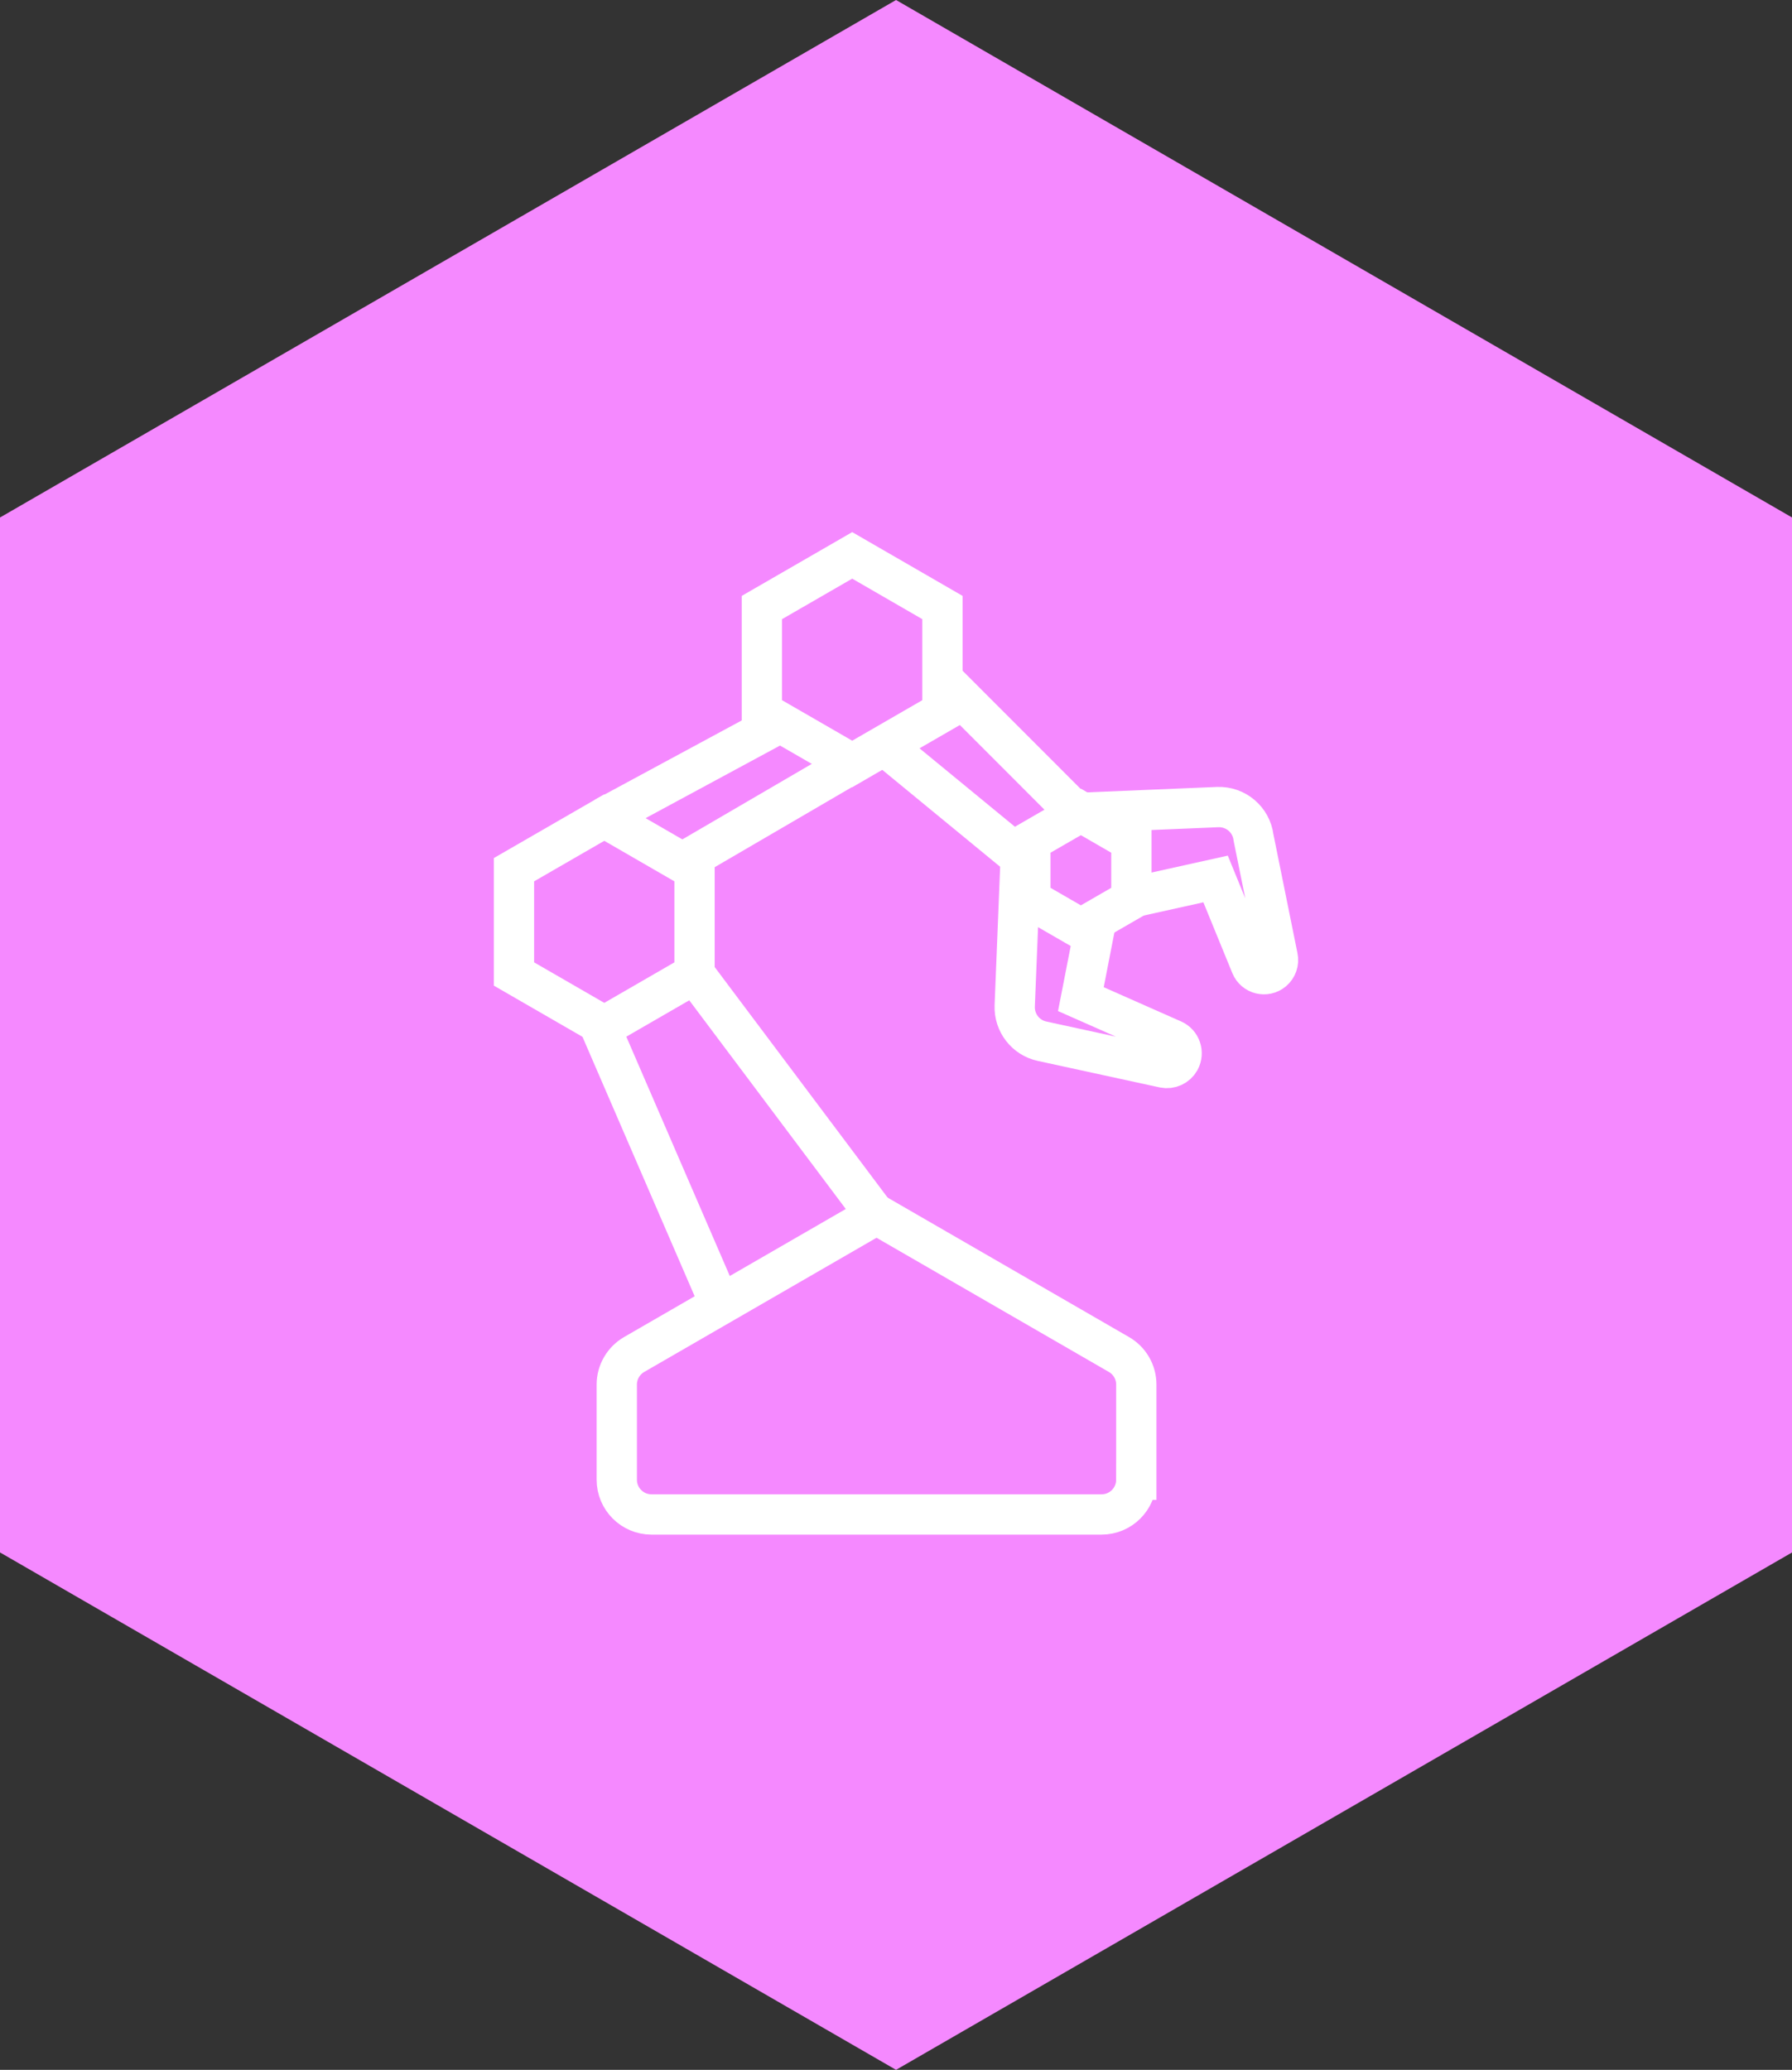
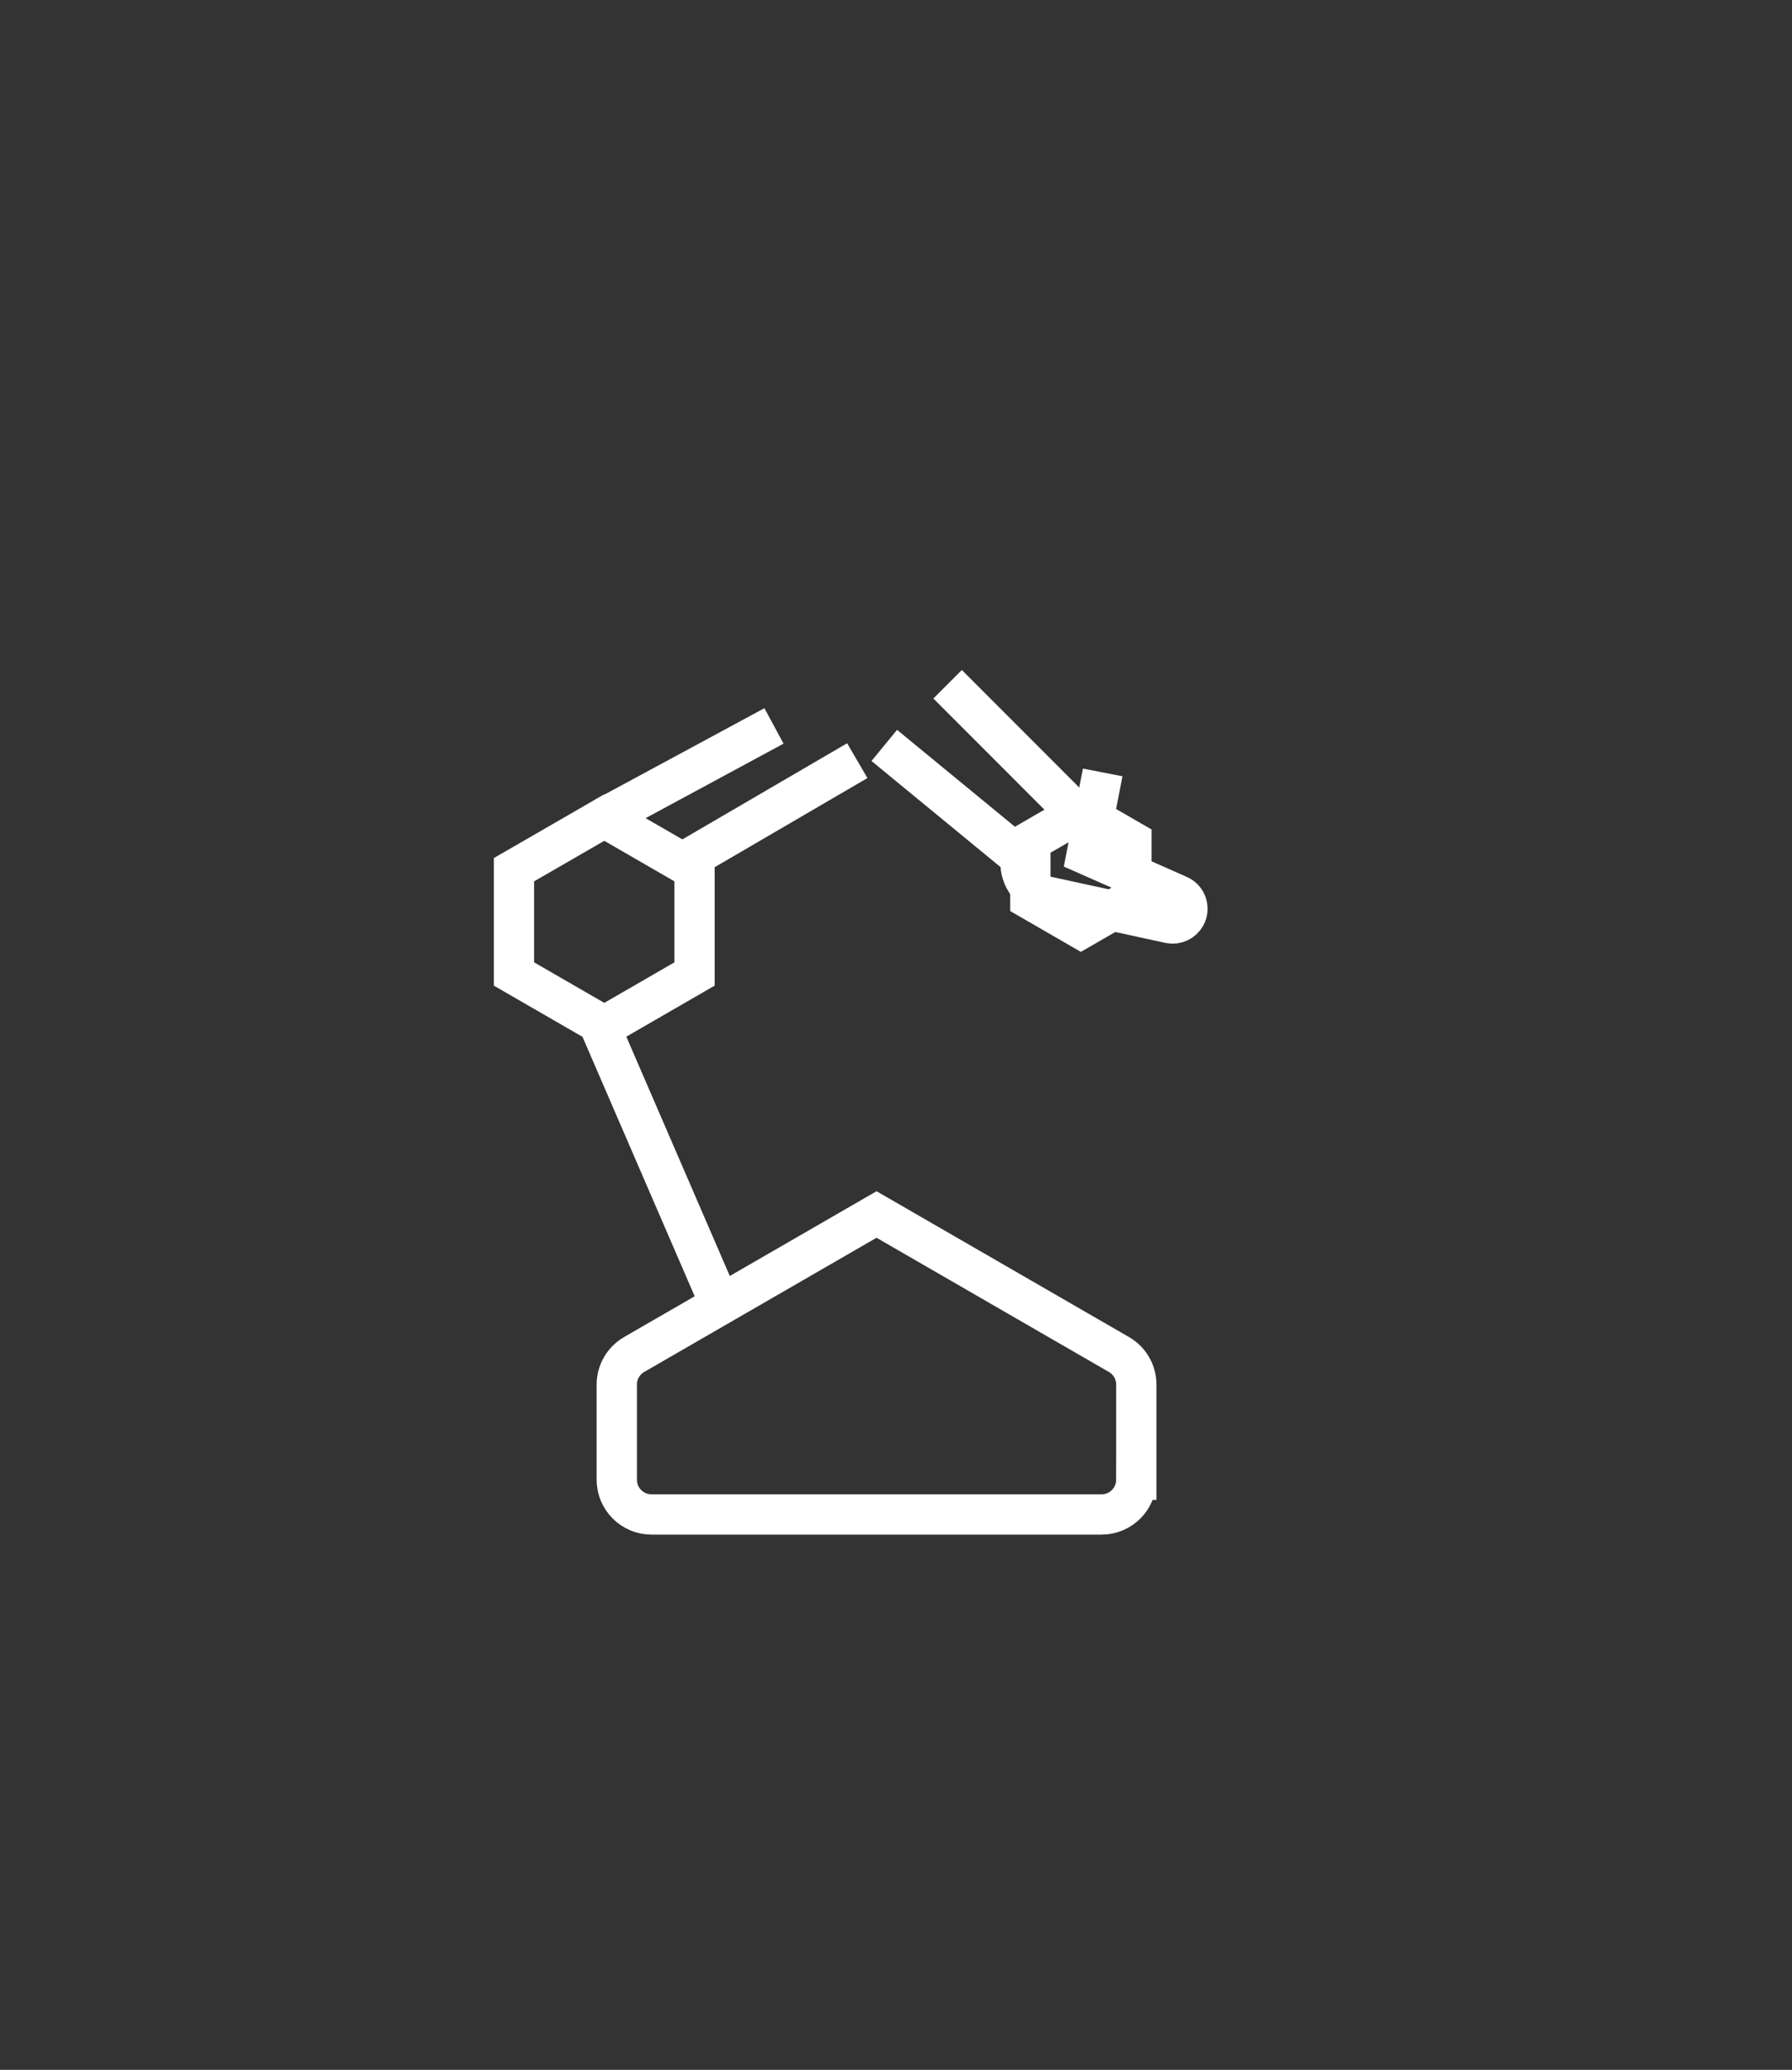
<svg xmlns="http://www.w3.org/2000/svg" id="Laag_2" viewBox="0 0 222.41 256.82">
  <rect x="0" y="0" width="222.41" height="256.82" fill="#333333" stroke="none" />
  <defs>
    <style>.cls-1{clip-path:url(#clippath);}.cls-2,.cls-3{fill:none;}.cls-2,.cls-4{stroke-width:0px;}.cls-3{stroke:#fff;stroke-miterlimit:10;stroke-width:5px;}.cls-4{fill:#f589ff;}</style>
    <clipPath id="clippath">
-       <rect class="cls-2" width="222.41" height="256.82" />
-     </clipPath>
+       </clipPath>
  </defs>
  <g id="Layer_1">
    <g class="cls-1">
      <polygon class="cls-4" points="111.21 0 0 64.21 0 192.62 111.21 256.82 222.42 192.62 222.42 64.21 111.21 0" />
    </g>
-     <line class="cls-3" x1="108.97" y1="151.17" x2="86.22" y2="120.85" />
    <line class="cls-3" x1="89.38" y1="161.85" x2="73.96" y2="126.2" />
    <polygon class="cls-3" points="63.79 107.91 63.79 120.85 75 127.32 86.2 120.85 86.2 107.91 75 101.44 63.79 107.91" />
-     <polygon class="cls-3" points="94.56 75.38 94.56 88.32 105.77 94.79 116.97 88.32 116.97 75.38 105.77 68.91 94.56 75.38" />
    <polygon class="cls-3" points="127.88 104.36 127.88 111.6 134.15 115.22 140.42 111.6 140.42 104.36 134.15 100.74 127.88 104.36" />
    <line class="cls-3" x1="75" y1="101.44" x2="96.06" y2="90.07" />
    <line class="cls-3" x1="85.71" y1="106.45" x2="106.4" y2="94.38" />
    <line class="cls-3" x1="117.61" y1="84.9" x2="133.98" y2="101.28" />
    <line class="cls-3" x1="109.75" y1="92.49" x2="127.88" y2="107.39" />
-     <path class="cls-3" d="m134.41,100.84l16.71-.7c2.25-.09,4.19,1.56,4.46,3.79l3,14.82c.14.64-.09,1.3-.59,1.72h0c-.91.76-2.29.41-2.73-.68l-4.39-10.73-9.56,2.12" />
-     <path class="cls-3" d="m126.66,106.88l-.72,17.93c-.08,2.09,1.35,3.94,3.39,4.38l15.13,3.29c.78.16,1.58-.21,1.97-.91h0c.51-.94.12-2.12-.86-2.55l-11.42-5.05,1.99-10.2" />
+     <path class="cls-3" d="m126.66,106.88c-.08,2.09,1.35,3.94,3.39,4.38l15.13,3.29c.78.16,1.58-.21,1.97-.91h0c.51-.94.12-2.12-.86-2.55l-11.42-5.05,1.99-10.2" />
    <path class="cls-3" d="m141.03,183.6v-11.81c0-1.54-.82-2.96-2.16-3.73l-30.08-17.37-30.08,17.37c-1.33.77-2.16,2.19-2.16,3.73v11.81c0,2.38,1.93,4.31,4.31,4.31h55.86c2.38,0,4.31-1.93,4.31-4.31Z" />
  </g>
</svg>